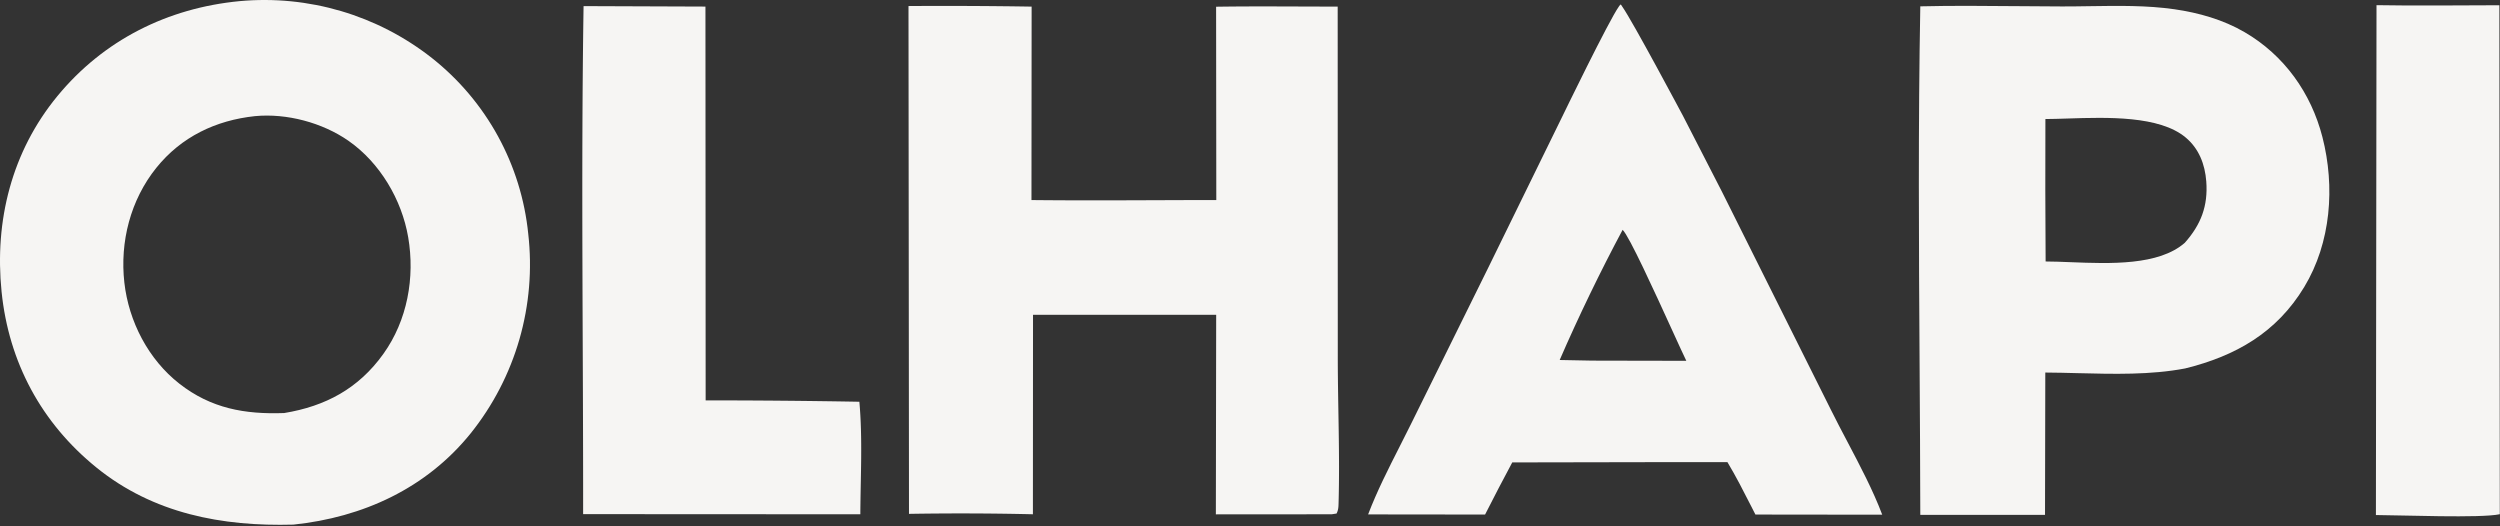
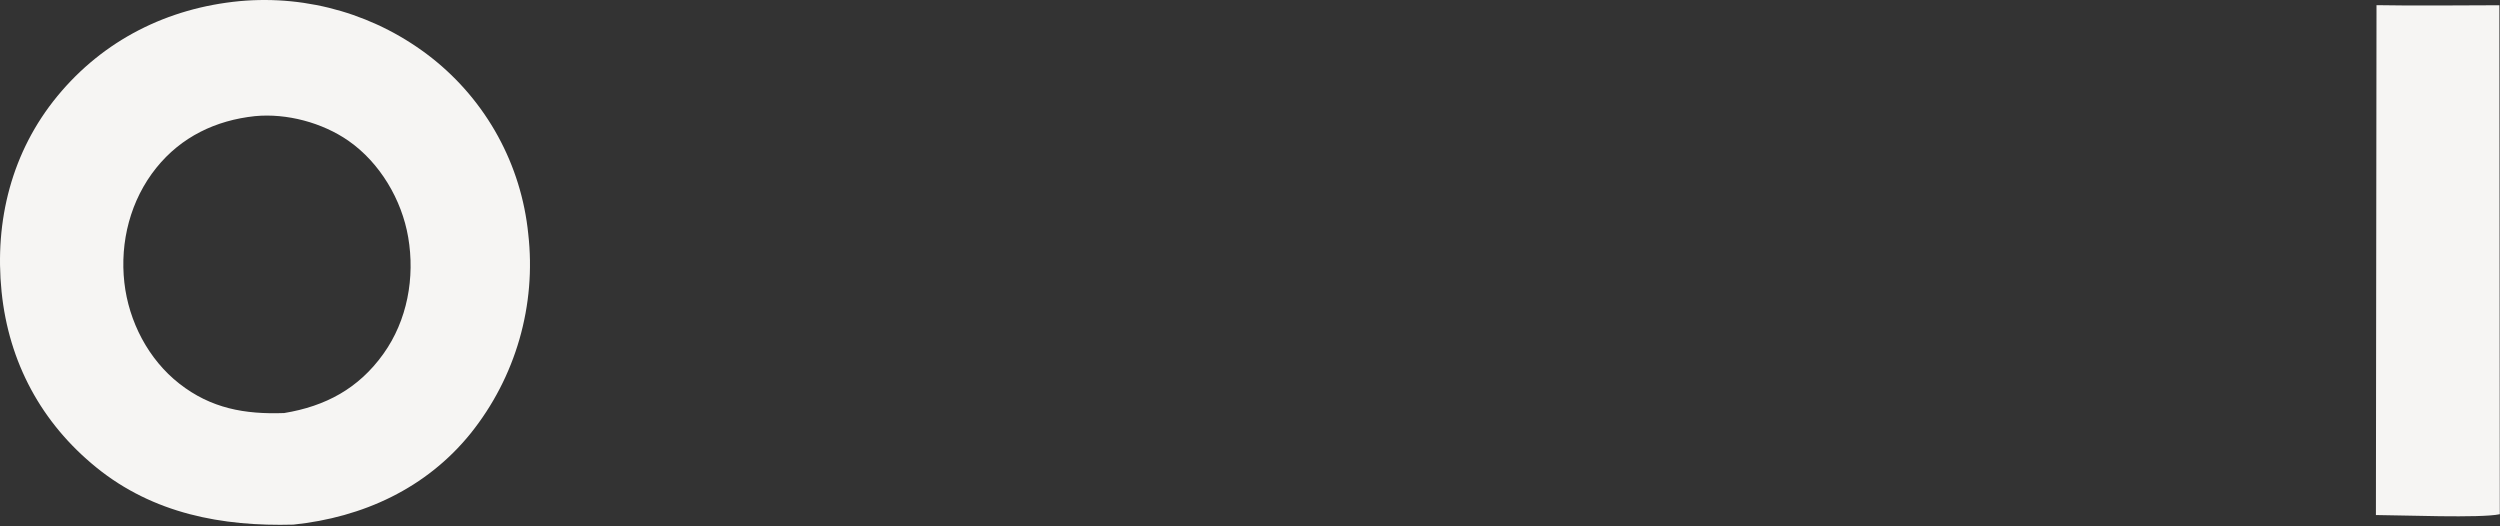
<svg xmlns="http://www.w3.org/2000/svg" fill="#F6F5F3" viewBox="0 0 1478 311">
  <rect x="0" y="0" width="1478" height="311" fill="#333333" stroke="none" />
  <path d="M1477.63 3.102c-24.19.012-48.46.394-72.64-.049l-.35 301.44c14.72.05 62.02 1.96 73.24-.49l-.25-300.901Z" />
-   <path fill-rule="evenodd" d="M1192.23 3.634c8.99.081 17.98.163 26.96.177 5.37.008 10.81-.075 16.29-.159 16.73-.257 33.8-.519 49.99 1.81 14.42 2.075 28.84 6.167 41.49 13.526 23.46 13.639 39.38 35.982 46.07 62.108 7.5 29.309 5.1 62.337-10.77 88.587-16.3 26.95-40.48 40.76-70.43 48.14-20.32 3.883-42.19 3.326-63.43 2.784-6.49-.165-12.91-.329-19.22-.364l-.17 84.16-73.73-.01c-.05-29.722-.24-59.47-.42-89.227-.43-70.491-.87-141.036.42-211.418 18.94-.457 37.96-.286 56.95-.114Zm30.16 66.431c-4.75.152-9.2.294-13.15.309-.11 28.07-.07 56.14.13 84.209 4.51.013 9.52.211 14.81.419 23.3.92 52.05 2.055 67.47-11.459 9.53-10.729 13.8-21.769 12.7-36.291-.76-10.059-4.31-19.395-12.21-25.986-15.5-12.936-46.31-11.95-69.75-11.201ZM958.121 2.703c.233.005.457.391.948 1.185 6 8.385 36 64.788 36 64.788l22.971 44.717 64.27 128.64c3.09 6.249 6.45 12.621 9.84 19.061 7.52 14.264 15.21 28.862 20.62 43.199l-74.97-.09c-.83-1.616-1.65-3.235-2.47-4.854-4.49-8.818-8.98-17.643-14.07-26.126l-46.69.01-80.52.15c-5.479 10.209-10.836 20.483-16.07 30.82l-69.15-.08c5.22-13.679 12.015-27.059 18.727-40.275 2.223-4.378 4.438-8.738 6.583-13.085l45.47-92 44.13-90.087s27.329-56.403 33.329-64.788c.563-.786.812-1.19 1.052-1.185ZM988.42 194.865c-10.231-22.414-25.273-55.37-29.121-58.993-13.23 24.771-26.02 51.171-37.21 76.961 12.824.359 25.652.495 38.48.41l36.38.07c-1.667-3.415-4.774-10.222-8.529-18.448Z" clip-rule="evenodd" />
-   <path d="M609.899 3.911a3252.717 3252.717 0 0 0-72.797-.341l.29 300.223c24.419-.412 48.844-.332 73.26.24l.065-117.94h108.29l-.191 118 68.504-.05 2.86-.44c1.05-2.1 1.11-3.69 1.18-5.99.83-29.06-.48-58.61-.46-87.73l-.06-205.983c-23.94.015-47.94-.289-71.877.078l.116 114.289c-36.412.013-72.865.407-109.272.012l.092-114.368ZM417.064 3.888l-72.057-.275c-1.544 100.045-.17 200.28-.265 300.34l163.89.09c.108-21.93 1.401-44.7-.573-66.53-30.289-.539-60.583-.809-90.878-.81l-.117-232.815Z" />
  <path fill-rule="evenodd" d="M255.306 34.271C223.108 8.944 182.426-3.08 141.632.674 99.118 4.739 61.194 23.648 33.886 56.864 6.91 89.677-3.332 130.55.933 172.463c4.242 41.69 23.5 77.55 56.09 103.95 33.596 27.22 74.254 34.92 116.441 33.74 41.043-4.27 78.634-21.45 104.882-54.06 13.144-16.43 22.911-35.297 28.738-55.515 5.827-20.217 7.6-41.388 5.216-62.293-2.037-20.274-8.133-39.931-17.924-57.8-9.792-17.869-23.078-33.586-39.07-46.214Zm-49.307 48.955c-15.422-10.734-36.529-16.36-55.249-14.567-23.126 2.452-43.553 12.185-58.325 30.548-15.287 19.003-21.627 43.786-18.902 67.896 2.598 22.98 14.183 45.37 32.498 59.71 18.771 14.7 38.763 18.22 61.989 17.38 24.433-4.02 43.952-14.47 58.599-34.91 14.235-19.86 18.797-45.16 14.713-69.064-3.789-22.172-16.736-44.055-35.324-56.993Z" clip-rule="evenodd" />
</svg>